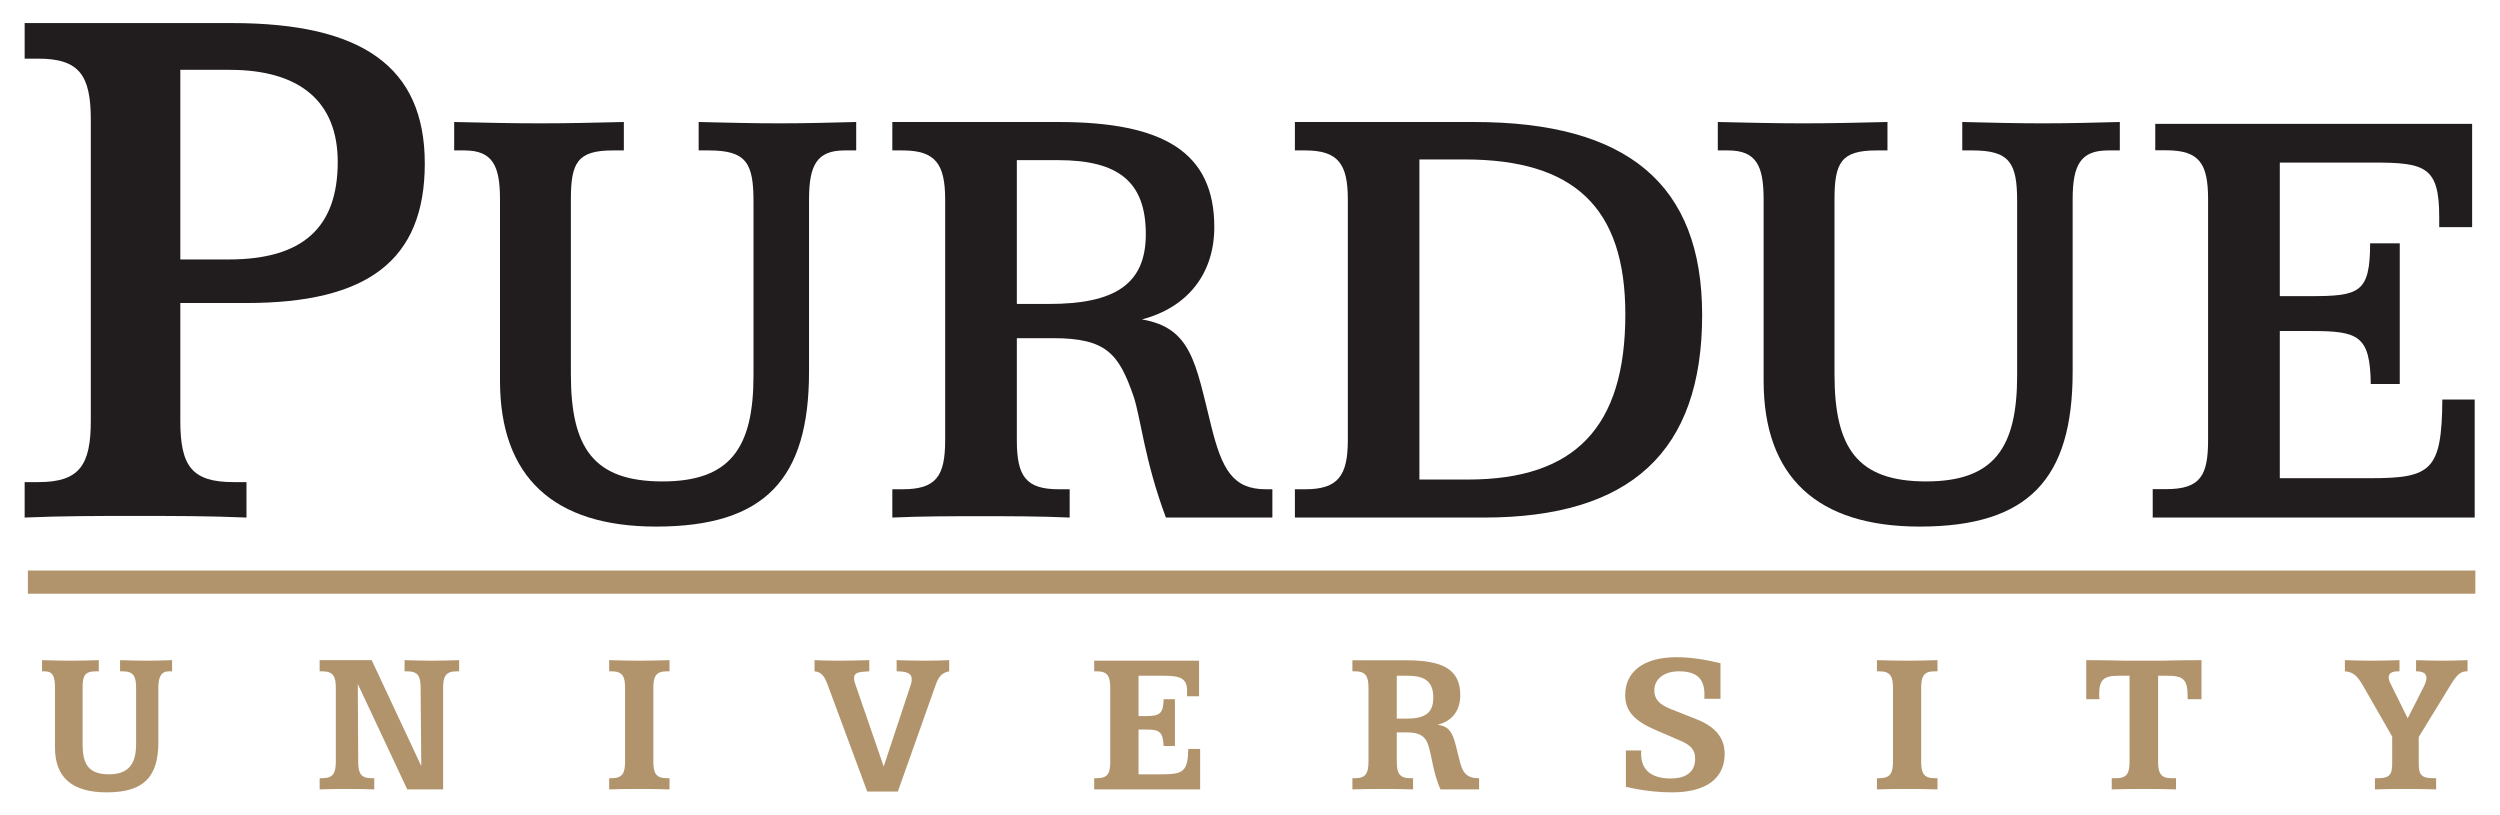
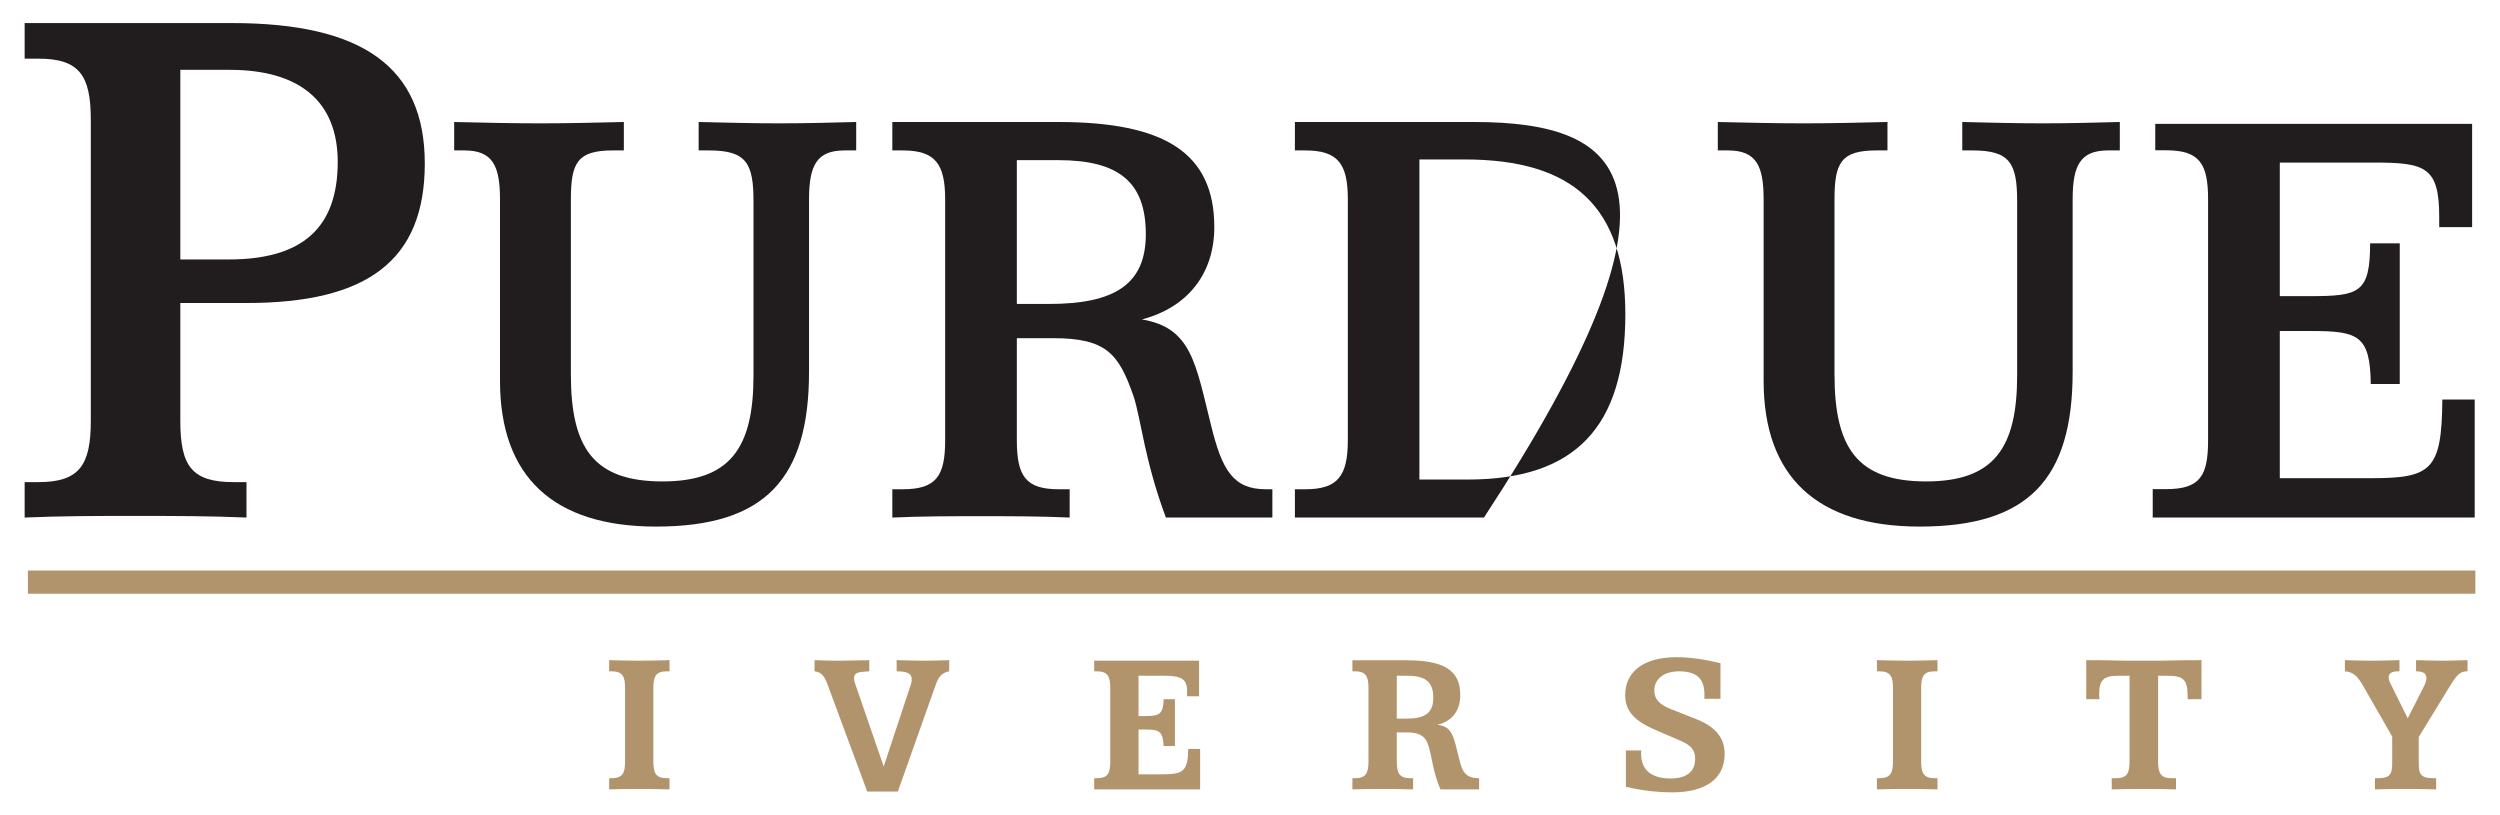
<svg xmlns="http://www.w3.org/2000/svg" version="1.0" width="1024" height="334" viewBox="-0.836 -0.836 90.461 29.543" id="svg31859">
  <defs id="defs31861" />
  <path d="M 5.64,1.694 L 7.427,1.694 C 9.995,1.694 11.343,2.866 11.343,5.029 C 11.343,7.427 10.054,8.564 7.397,8.564 L 5.64,8.564 L 5.64,1.694 z M 0,0 L 0,1.289 L 0.498,1.289 C 1.987,1.289 2.397,1.899 2.397,3.506 L 2.397,14.409 C 2.397,16.016 1.987,16.631 0.498,16.631 L 0,16.631 L 0,17.915 C 1.348,17.856 2.661,17.856 4.004,17.856 C 5.352,17.856 6.694,17.856 8.037,17.915 L 8.037,16.631 L 7.573,16.631 C 6.05,16.631 5.64,16.045 5.64,14.409 L 5.64,10.142 L 8.037,10.142 C 12.393,10.142 14.497,8.623 14.497,5.088 C 14.497,1.577 12.217,0 7.515,0 L 0,0" id="path16658" style="fill:#211c1e;fill-opacity:1;fill-rule:nonzero;stroke:none" />
  <path d="M 18.672,3.633 C 19.697,3.633 20.703,3.608 21.709,3.584 L 21.709,4.614 L 21.309,4.614 C 20.024,4.614 19.79,5.059 19.79,6.392 L 19.79,12.725 C 19.79,15.391 20.61,16.606 23.11,16.606 C 25.566,16.606 26.406,15.391 26.406,12.769 L 26.406,6.46 C 26.406,5.078 26.152,4.614 24.795,4.614 L 24.419,4.614 L 24.419,3.584 C 25.425,3.608 26.387,3.633 27.344,3.633 C 28.276,3.633 29.214,3.608 30.127,3.584 L 30.127,4.614 L 29.702,4.614 C 28.701,4.614 28.418,5.151 28.418,6.392 L 28.418,12.632 C 28.418,16.514 26.826,18.242 22.876,18.242 C 19.16,18.242 17.222,16.44 17.222,12.959 L 17.222,6.392 C 17.222,5.176 16.963,4.614 15.933,4.614 L 15.562,4.614 L 15.562,3.584 C 16.611,3.608 17.642,3.633 18.672,3.633" id="path16660" style="fill:#211c1e;fill-opacity:1;fill-rule:nonzero;stroke:none" />
  <path d="M 35.947,4.966 L 37.441,4.966 C 39.639,4.966 40.62,5.757 40.62,7.651 C 40.62,9.473 39.478,10.176 37.114,10.176 L 35.947,10.176 L 35.947,4.966 z M 31.436,3.584 L 31.436,4.614 L 31.807,4.614 C 32.998,4.614 33.35,5.103 33.35,6.392 L 33.35,15.112 C 33.35,16.421 33.022,16.89 31.807,16.89 L 31.436,16.89 L 31.436,17.915 C 32.51,17.866 33.56,17.866 34.634,17.866 C 35.713,17.866 36.787,17.866 37.861,17.915 L 37.861,16.89 L 37.466,16.89 C 36.274,16.89 35.947,16.421 35.947,15.112 L 35.947,11.416 L 37.256,11.416 C 39.194,11.416 39.639,11.978 40.176,13.521 C 40.435,14.292 40.576,15.859 41.348,17.915 L 45.205,17.915 L 45.205,16.89 C 45.132,16.89 45.039,16.89 44.971,16.89 C 43.779,16.89 43.379,16.187 42.983,14.57 C 42.422,12.329 42.28,11.04 40.479,10.737 C 42.163,10.293 43.101,9.053 43.101,7.393 C 43.101,4.683 41.274,3.584 37.441,3.584 L 31.436,3.584" id="path16662" style="fill:#211c1e;fill-opacity:1;fill-rule:nonzero;stroke:none" />
-   <path d="M 50.532,4.941 L 52.173,4.941 C 56.123,4.941 57.993,6.67 57.993,10.552 C 57.993,14.644 56.167,16.538 52.29,16.538 L 50.532,16.538 L 50.532,4.941 z M 46.021,3.584 L 46.021,4.614 L 46.396,4.614 C 47.588,4.614 47.939,5.103 47.939,6.387 L 47.939,15.107 C 47.939,16.396 47.588,16.89 46.396,16.89 L 46.021,16.89 L 46.021,17.915 L 52.871,17.915 C 58.179,17.915 60.776,15.532 60.776,10.576 C 60.776,5.83 58.062,3.584 52.5,3.584 L 46.021,3.584" id="path16664" style="fill:#211c1e;fill-opacity:1;fill-rule:nonzero;stroke:none" />
+   <path d="M 50.532,4.941 L 52.173,4.941 C 56.123,4.941 57.993,6.67 57.993,10.552 C 57.993,14.644 56.167,16.538 52.29,16.538 L 50.532,16.538 L 50.532,4.941 z M 46.021,3.584 L 46.021,4.614 L 46.396,4.614 C 47.588,4.614 47.939,5.103 47.939,6.387 L 47.939,15.107 C 47.939,16.396 47.588,16.89 46.396,16.89 L 46.021,16.89 L 46.021,17.915 L 52.871,17.915 C 60.776,5.83 58.062,3.584 52.5,3.584 L 46.021,3.584" id="path16664" style="fill:#211c1e;fill-opacity:1;fill-rule:nonzero;stroke:none" />
  <path d="M 64.448,3.633 C 65.479,3.633 66.484,3.608 67.49,3.584 L 67.49,4.614 L 67.09,4.614 C 65.806,4.614 65.571,5.059 65.571,6.392 L 65.571,12.725 C 65.571,15.391 66.392,16.606 68.892,16.606 C 71.348,16.606 72.188,15.391 72.188,12.769 L 72.188,6.46 C 72.188,5.078 71.929,4.614 70.576,4.614 L 70.2,4.614 L 70.2,3.584 C 71.206,3.608 72.163,3.633 73.125,3.633 C 74.058,3.633 74.995,3.608 75.908,3.584 L 75.908,4.614 L 75.483,4.614 C 74.478,4.614 74.199,5.151 74.199,6.392 L 74.199,12.632 C 74.199,16.514 72.607,18.242 68.657,18.242 C 64.941,18.242 63.003,16.44 63.003,12.959 L 63.003,6.392 C 63.003,5.176 62.744,4.614 61.714,4.614 L 61.343,4.614 L 61.343,3.584 C 62.393,3.608 63.418,3.633 64.448,3.633" id="path16666" style="fill:#211c1e;fill-opacity:1;fill-rule:nonzero;stroke:none" />
  <path d="M 88.672,3.652 L 88.672,7.393 L 87.48,7.393 C 87.48,7.256 87.48,7.139 87.48,7.021 C 87.48,5.195 86.963,5.054 85.093,5.054 L 81.704,5.054 L 81.704,9.893 L 82.803,9.893 C 84.58,9.893 84.976,9.78 84.976,7.979 L 86.05,7.979 L 86.05,13.076 L 85,13.076 C 84.976,11.323 84.556,11.157 82.852,11.157 L 81.704,11.157 L 81.704,16.489 L 85,16.489 C 87.197,16.489 87.573,16.206 87.593,13.638 L 88.765,13.638 L 88.765,17.915 L 77.1,17.915 L 77.1,16.885 L 77.588,16.885 C 78.828,16.885 79.106,16.396 79.106,15.107 L 79.106,6.387 C 79.106,5.103 78.804,4.609 77.588,4.609 L 77.192,4.609 L 77.192,3.652 L 88.672,3.652" id="path16668" style="fill:#211c1e;fill-opacity:1;fill-rule:nonzero;stroke:none" />
-   <path d="M 1.67,23.101 C 2.012,23.101 2.358,23.091 2.686,23.081 L 2.686,23.486 L 2.593,23.486 C 2.173,23.486 2.1,23.643 2.1,24.082 L 2.1,26.138 C 2.1,26.87 2.334,27.217 3.052,27.217 C 3.745,27.217 4.038,26.865 4.038,26.123 L 4.038,24.082 C 4.038,23.662 3.94,23.486 3.55,23.486 L 3.457,23.486 L 3.457,23.081 C 3.784,23.091 4.097,23.101 4.414,23.101 C 4.731,23.101 5.039,23.091 5.342,23.081 L 5.342,23.486 L 5.229,23.486 C 4.951,23.486 4.844,23.677 4.844,24.082 L 4.844,26.055 C 4.844,27.305 4.321,27.871 2.974,27.871 C 1.714,27.871 1.099,27.329 1.099,26.245 L 1.099,24.082 C 1.099,23.687 1.03,23.486 0.723,23.486 L 0.63,23.486 L 0.63,23.081 C 0.981,23.091 1.333,23.101 1.67,23.101" id="path16670" style="fill:#b1946c;fill-opacity:1;fill-rule:nonzero;stroke:none" />
-   <path d="M 12.573,23.081 L 14.37,26.919 L 14.346,24.082 C 14.346,23.662 14.253,23.486 13.857,23.486 L 13.765,23.486 L 13.765,23.081 C 14.097,23.091 14.414,23.101 14.741,23.101 C 15.078,23.101 15.41,23.091 15.742,23.081 L 15.742,23.486 L 15.654,23.486 C 15.264,23.486 15.161,23.662 15.161,24.082 L 15.161,27.764 L 13.862,27.764 L 12.07,23.945 L 12.085,26.758 C 12.085,27.178 12.178,27.358 12.573,27.358 L 12.666,27.358 L 12.666,27.764 C 12.339,27.749 12.012,27.749 11.68,27.749 C 11.353,27.749 11.025,27.749 10.688,27.764 L 10.688,27.358 L 10.781,27.358 C 11.172,27.358 11.274,27.178 11.274,26.758 L 11.274,24.082 C 11.274,23.662 11.172,23.486 10.781,23.486 L 10.688,23.486 L 10.688,23.081 L 12.573,23.081" id="path16672" style="fill:#b1946c;fill-opacity:1;fill-rule:nonzero;stroke:none" />
  <path d="M 22.275,23.101 C 22.632,23.101 22.998,23.091 23.364,23.081 L 23.364,23.486 L 23.267,23.486 C 22.876,23.486 22.778,23.662 22.778,24.082 L 22.778,26.758 C 22.778,27.178 22.876,27.358 23.267,27.358 L 23.364,27.358 L 23.364,27.764 C 22.998,27.749 22.632,27.749 22.275,27.749 C 21.909,27.749 21.538,27.749 21.177,27.764 L 21.177,27.358 L 21.265,27.358 C 21.655,27.358 21.753,27.178 21.753,26.758 L 21.753,24.082 C 21.753,23.662 21.655,23.486 21.265,23.486 L 21.177,23.486 L 21.177,23.081 C 21.538,23.091 21.909,23.101 22.275,23.101" id="path16674" style="fill:#b1946c;fill-opacity:1;fill-rule:nonzero;stroke:none" />
  <path d="M 29.468,23.101 C 29.795,23.101 30.176,23.091 30.601,23.081 L 30.601,23.486 C 30.21,23.506 30.049,23.525 30.049,23.74 C 30.049,23.794 30.063,23.862 30.093,23.945 L 31.123,26.934 L 32.109,23.96 C 32.134,23.887 32.139,23.818 32.139,23.765 C 32.139,23.564 31.963,23.486 31.592,23.486 L 31.592,23.081 C 31.958,23.091 32.29,23.101 32.612,23.101 C 32.925,23.101 33.223,23.091 33.496,23.081 L 33.496,23.486 C 33.223,23.54 33.11,23.687 33.008,23.975 L 31.636,27.842 L 30.527,27.842 L 29.106,24.009 C 28.984,23.672 28.877,23.511 28.618,23.486 L 28.618,23.081 C 28.857,23.091 29.141,23.101 29.468,23.101" id="path16676" style="fill:#b1946c;fill-opacity:1;fill-rule:nonzero;stroke:none" />
  <path d="M 42.549,23.101 L 42.549,24.39 L 42.114,24.39 L 42.114,24.185 C 42.114,23.74 41.86,23.647 41.294,23.647 L 40.356,23.647 L 40.356,25.107 L 40.625,25.107 C 41.128,25.107 41.255,25.015 41.265,24.497 L 41.675,24.497 L 41.675,26.191 L 41.265,26.191 C 41.24,25.688 41.128,25.596 40.654,25.596 L 40.356,25.596 L 40.356,27.217 L 41.211,27.217 C 41.973,27.217 42.144,27.114 42.158,26.299 L 42.588,26.299 L 42.588,27.764 L 38.75,27.764 L 38.75,27.358 L 38.843,27.358 C 39.258,27.358 39.331,27.163 39.331,26.758 L 39.331,24.082 C 39.331,23.662 39.233,23.486 38.843,23.486 L 38.75,23.486 L 38.75,23.101 L 42.549,23.101" id="path16678" style="fill:#b1946c;fill-opacity:1;fill-rule:nonzero;stroke:none" />
  <path d="M 49.712,23.647 L 50.103,23.647 C 50.742,23.647 51.035,23.862 51.035,24.443 C 51.035,25 50.728,25.2 50.063,25.2 L 49.712,25.2 L 49.712,23.647 z M 48.105,23.086 L 48.105,23.486 L 48.198,23.486 C 48.589,23.486 48.687,23.667 48.687,24.087 L 48.687,26.758 C 48.687,27.178 48.589,27.358 48.198,27.358 L 48.105,27.358 L 48.105,27.764 C 48.477,27.749 48.843,27.749 49.209,27.749 C 49.565,27.749 49.932,27.749 50.303,27.764 L 50.303,27.358 L 50.2,27.358 C 49.814,27.358 49.712,27.178 49.712,26.758 L 49.712,25.698 L 50.078,25.698 C 50.498,25.698 50.732,25.815 50.84,26.123 C 50.986,26.528 51.011,27.114 51.294,27.764 L 52.695,27.764 L 52.695,27.358 C 52.681,27.358 52.676,27.358 52.661,27.358 C 52.446,27.358 52.285,27.3 52.173,27.163 C 52.031,27.002 51.978,26.66 51.855,26.187 C 51.729,25.703 51.621,25.483 51.187,25.42 C 51.719,25.293 52.012,24.917 52.012,24.346 C 52.012,23.418 51.382,23.086 50.049,23.086 L 48.105,23.086" id="path16680" style="fill:#b1946c;fill-opacity:1;fill-rule:nonzero;stroke:none" />
  <path d="M 61.44,24.482 L 60.855,24.482 C 60.859,24.424 60.859,24.375 60.859,24.326 C 60.859,23.745 60.571,23.486 59.937,23.486 C 59.385,23.486 59.043,23.77 59.043,24.175 C 59.043,24.502 59.229,24.688 59.629,24.849 L 60.601,25.234 C 61.265,25.503 61.592,25.908 61.592,26.475 C 61.592,27.358 60.928,27.871 59.692,27.871 C 59.15,27.871 58.584,27.803 58.013,27.671 L 58.013,26.353 L 58.569,26.353 C 58.569,26.392 58.564,26.431 58.564,26.46 C 58.564,27.061 58.931,27.368 59.639,27.368 C 60.215,27.368 60.522,27.114 60.522,26.655 C 60.522,26.328 60.366,26.162 59.99,26.001 L 59.097,25.615 C 58.355,25.298 57.988,24.951 57.988,24.346 C 57.988,23.506 58.647,22.974 59.849,22.974 C 60.337,22.974 60.869,23.052 61.44,23.193 L 61.44,24.482" id="path16682" style="fill:#b1946c;fill-opacity:1;fill-rule:nonzero;stroke:none" />
  <path d="M 68.208,23.101 C 68.564,23.101 68.931,23.091 69.302,23.081 L 69.302,23.486 L 69.199,23.486 C 68.809,23.486 68.711,23.662 68.711,24.082 L 68.711,26.758 C 68.711,27.178 68.809,27.358 69.199,27.358 L 69.302,27.358 L 69.302,27.764 C 68.931,27.749 68.564,27.749 68.208,27.749 C 67.842,27.749 67.476,27.749 67.109,27.764 L 67.109,27.358 L 67.197,27.358 C 67.588,27.358 67.69,27.178 67.69,26.758 L 67.69,24.082 C 67.69,23.662 67.588,23.486 67.197,23.486 L 67.109,23.486 L 67.109,23.081 C 67.476,23.091 67.842,23.101 68.208,23.101" id="path16684" style="fill:#b1946c;fill-opacity:1;fill-rule:nonzero;stroke:none" />
  <path d="M 76.108,23.101 L 77.402,23.101 C 77.559,23.101 78.052,23.081 78.867,23.081 L 78.867,24.497 L 78.364,24.497 C 78.364,24.453 78.364,24.414 78.364,24.375 C 78.364,23.77 78.193,23.647 77.632,23.647 L 77.295,23.647 L 77.295,26.758 C 77.295,27.178 77.393,27.358 77.783,27.358 L 77.944,27.358 L 77.944,27.764 C 77.554,27.749 77.163,27.749 76.782,27.749 C 76.392,27.749 76.006,27.749 75.615,27.764 L 75.615,27.358 L 75.776,27.358 C 76.167,27.358 76.26,27.178 76.26,26.758 L 76.26,23.647 L 75.85,23.647 C 75.342,23.647 75.161,23.784 75.161,24.297 C 75.161,24.36 75.161,24.419 75.171,24.497 L 74.692,24.497 L 74.692,23.081 C 75.483,23.081 75.957,23.101 76.108,23.101" id="path16686" style="fill:#b1946c;fill-opacity:1;fill-rule:nonzero;stroke:none" />
  <path d="M 85.024,23.101 C 85.352,23.101 85.693,23.091 86.04,23.081 L 86.04,23.486 C 86.025,23.486 86.016,23.486 86.001,23.486 C 85.757,23.486 85.649,23.56 85.649,23.706 C 85.649,23.784 85.684,23.877 85.742,23.984 L 86.338,25.19 L 86.929,24.023 C 86.982,23.916 87.017,23.809 87.017,23.735 C 87.017,23.56 86.899,23.486 86.641,23.486 L 86.641,23.081 C 86.968,23.091 87.285,23.101 87.593,23.101 C 87.9,23.101 88.208,23.091 88.506,23.081 L 88.506,23.486 C 88.496,23.486 88.481,23.486 88.472,23.486 C 88.228,23.486 88.086,23.662 87.881,23.999 L 86.738,25.864 L 86.738,26.812 C 86.738,27.217 86.816,27.358 87.261,27.358 L 87.368,27.358 L 87.368,27.764 C 87.007,27.749 86.641,27.749 86.265,27.749 C 85.898,27.749 85.527,27.749 85.151,27.764 L 85.151,27.358 L 85.259,27.358 C 85.693,27.358 85.776,27.217 85.776,26.812 L 85.776,25.85 L 84.712,23.994 C 84.526,23.677 84.375,23.506 84.063,23.486 L 84.063,23.081 C 84.375,23.091 84.692,23.101 85.024,23.101" id="path16688" style="fill:#b1946c;fill-opacity:1;fill-rule:nonzero;stroke:none" />
  <path d="M 0.117,20.674 L 88.789,20.674 L 88.789,19.834 L 0.117,19.834 L 0.117,20.674 z" id="path16690" style="fill:#b1946c;fill-opacity:1;fill-rule:nonzero;stroke:none" />
</svg>